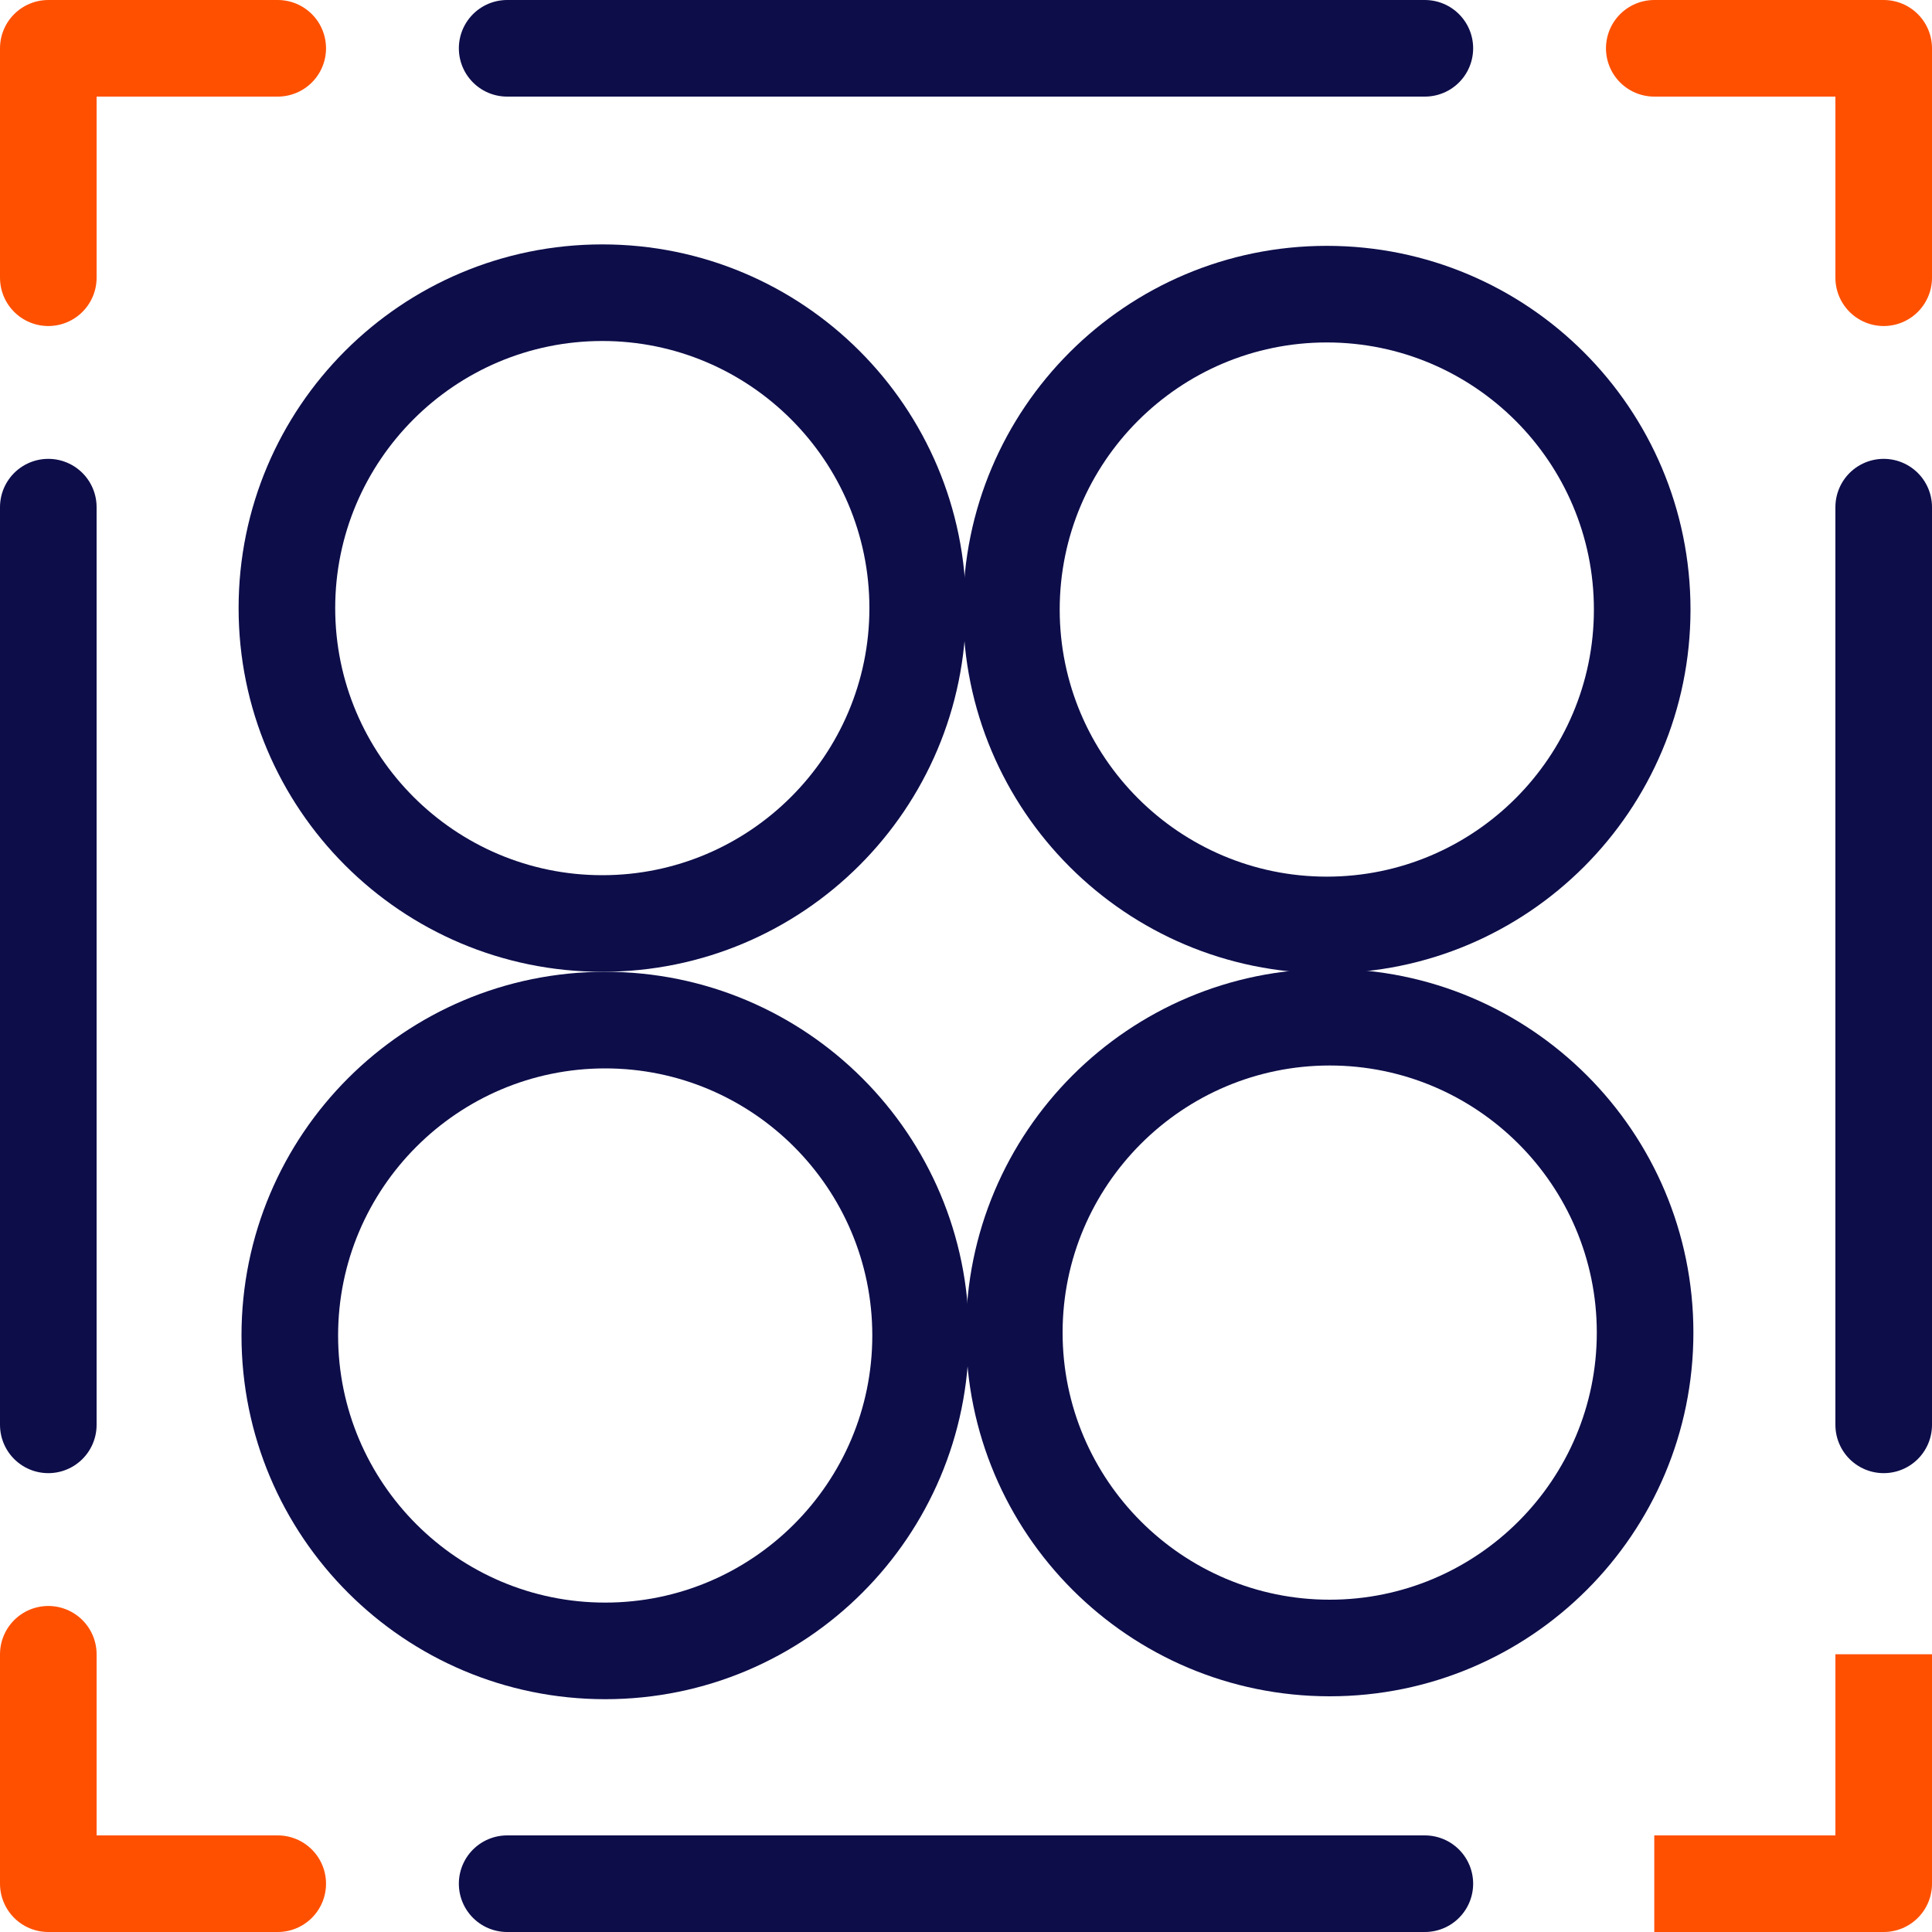
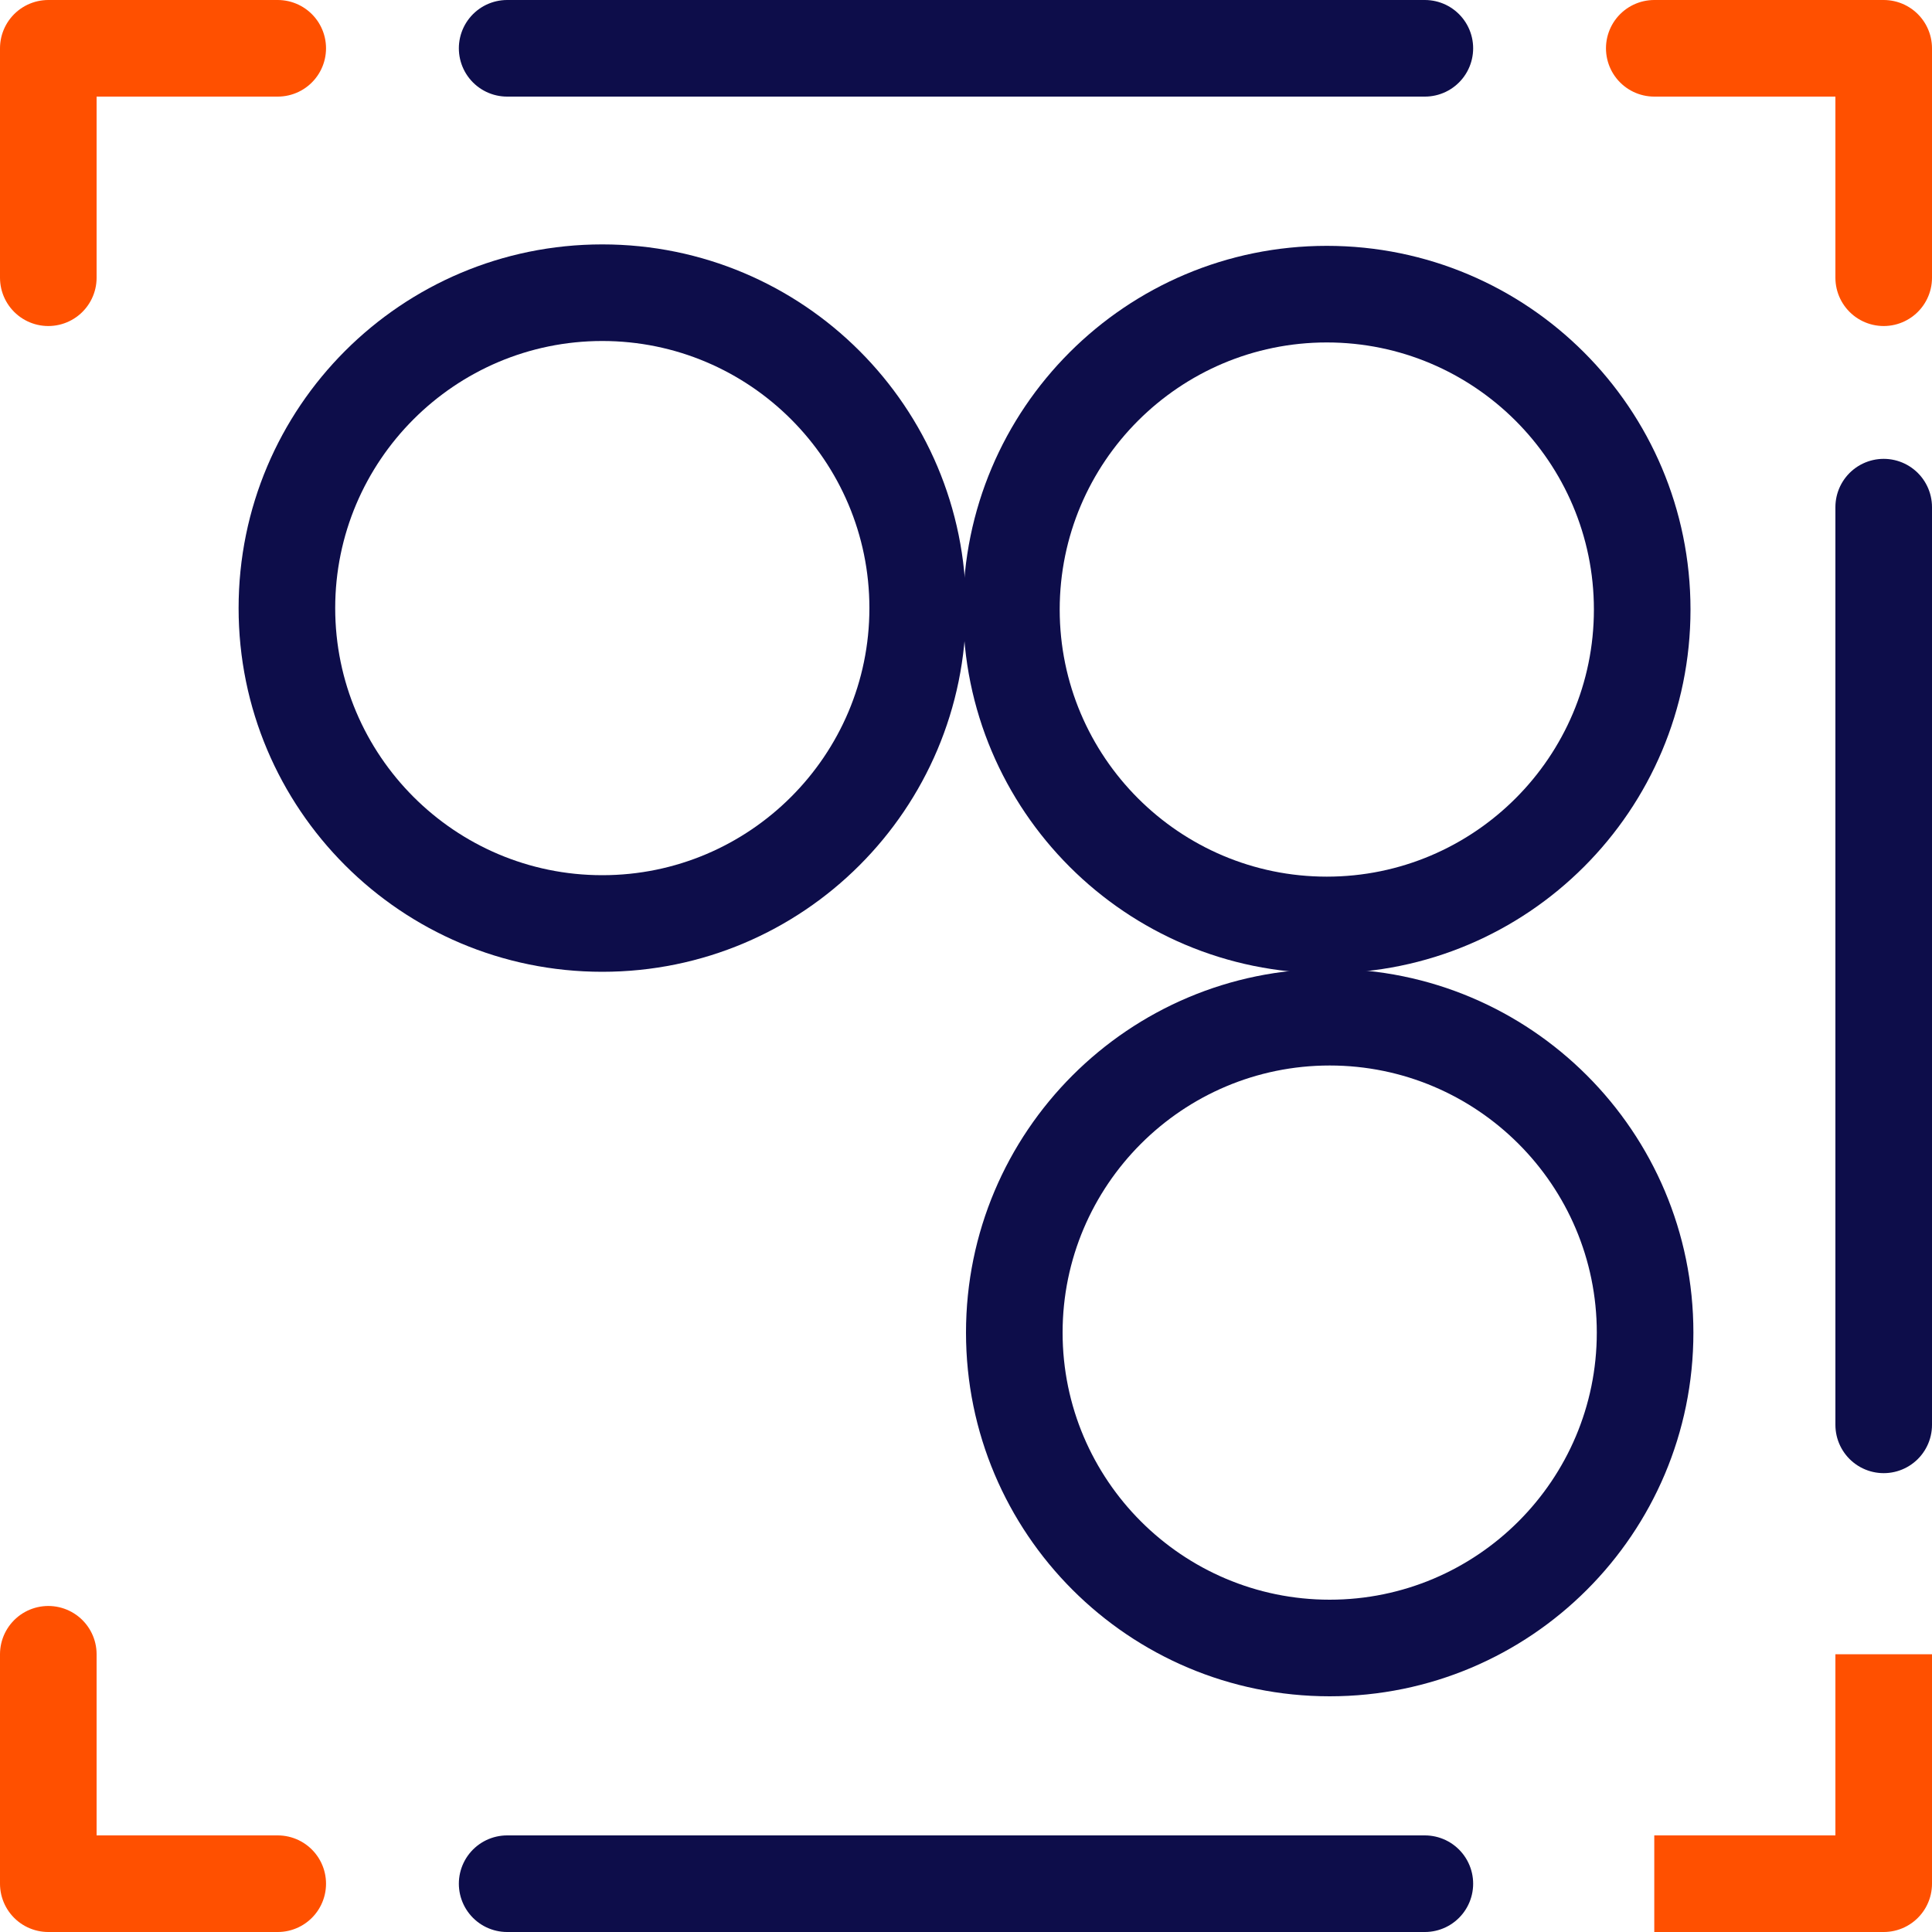
<svg xmlns="http://www.w3.org/2000/svg" id="Vrstva_2" data-name="Vrstva 2" viewBox="0 0 80 80">
  <defs>
    <style>
      .cls-1 {
        fill: #0d0d4a;
        stroke-width: 0px;
      }

      .cls-2, .cls-3 {
        stroke-linecap: round;
      }

      .cls-2, .cls-3, .cls-4 {
        fill: none;
        stroke-width: 4px;
      }

      .cls-2, .cls-4 {
        stroke: #ff5000;
        stroke-linejoin: round;
      }

      .cls-3 {
        stroke: #0d0d4a;
        stroke-miterlimit: 10;
      }
    </style>
  </defs>
  <g id="text">
    <g>
      <path class="cls-1" d="m24.94,14.12c6.1,0,11.06,4.96,11.06,11.06s-4.96,11.06-11.06,11.06-11.06-4.96-11.06-11.06,4.96-11.06,11.06-11.06m0-4c-8.32,0-15.06,6.74-15.06,15.06s6.74,15.06,15.06,15.06,15.06-6.74,15.06-15.06-6.74-15.06-15.06-15.06h0Z" />
      <path class="cls-1" d="m54.94,14.18c6.1,0,11.06,4.96,11.06,11.06s-4.96,11.06-11.06,11.06-11.06-4.96-11.06-11.06,4.96-11.06,11.06-11.06m0-4c-8.32,0-15.06,6.74-15.06,15.06s6.74,15.06,15.06,15.06,15.06-6.74,15.06-15.06-6.74-15.06-15.06-15.06h0Z" />
      <path class="cls-1" d="m55.06,44.12c6.1,0,11.06,4.96,11.06,11.06s-4.96,11.06-11.06,11.06-11.06-4.96-11.06-11.06,4.96-11.06,11.06-11.06m0-4c-8.32,0-15.06,6.74-15.06,15.06s6.74,15.06,15.06,15.06,15.06-6.74,15.06-15.06-6.74-15.06-15.06-15.06h0Z" />
-       <path class="cls-1" d="m25.06,44.24c6.1,0,11.06,4.96,11.06,11.06s-4.96,11.06-11.06,11.06-11.06-4.96-11.06-11.06,4.96-11.06,11.06-11.06m0-4c-8.32,0-15.06,6.74-15.06,15.06s6.74,15.06,15.06,15.06,15.06-6.74,15.06-15.06-6.74-15.06-15.06-15.06h0Z" />
-       <polyline class="cls-3" points="2 59 2 49.5 2 40 2 30.5 2 21" />
      <polyline class="cls-3" points="59 78 49.5 78 40 78 30.5 78 21 78" />
      <polyline class="cls-3" points="78 21 78 30.5 78 40 78 49.5 78 59" />
      <polyline class="cls-3" points="21 2 30.5 2 40 2 49.5 2 59 2" />
      <polyline class="cls-2" points="2 11.5 2 2 11.5 2" />
      <polyline class="cls-2" points="11.5 78 2 78 2 68.5" />
      <polyline class="cls-4" points="78 68.5 78 78 68.5 78" />
      <polyline class="cls-2" points="68.5 2 78 2 78 11.5" />
    </g>
  </g>
</svg>